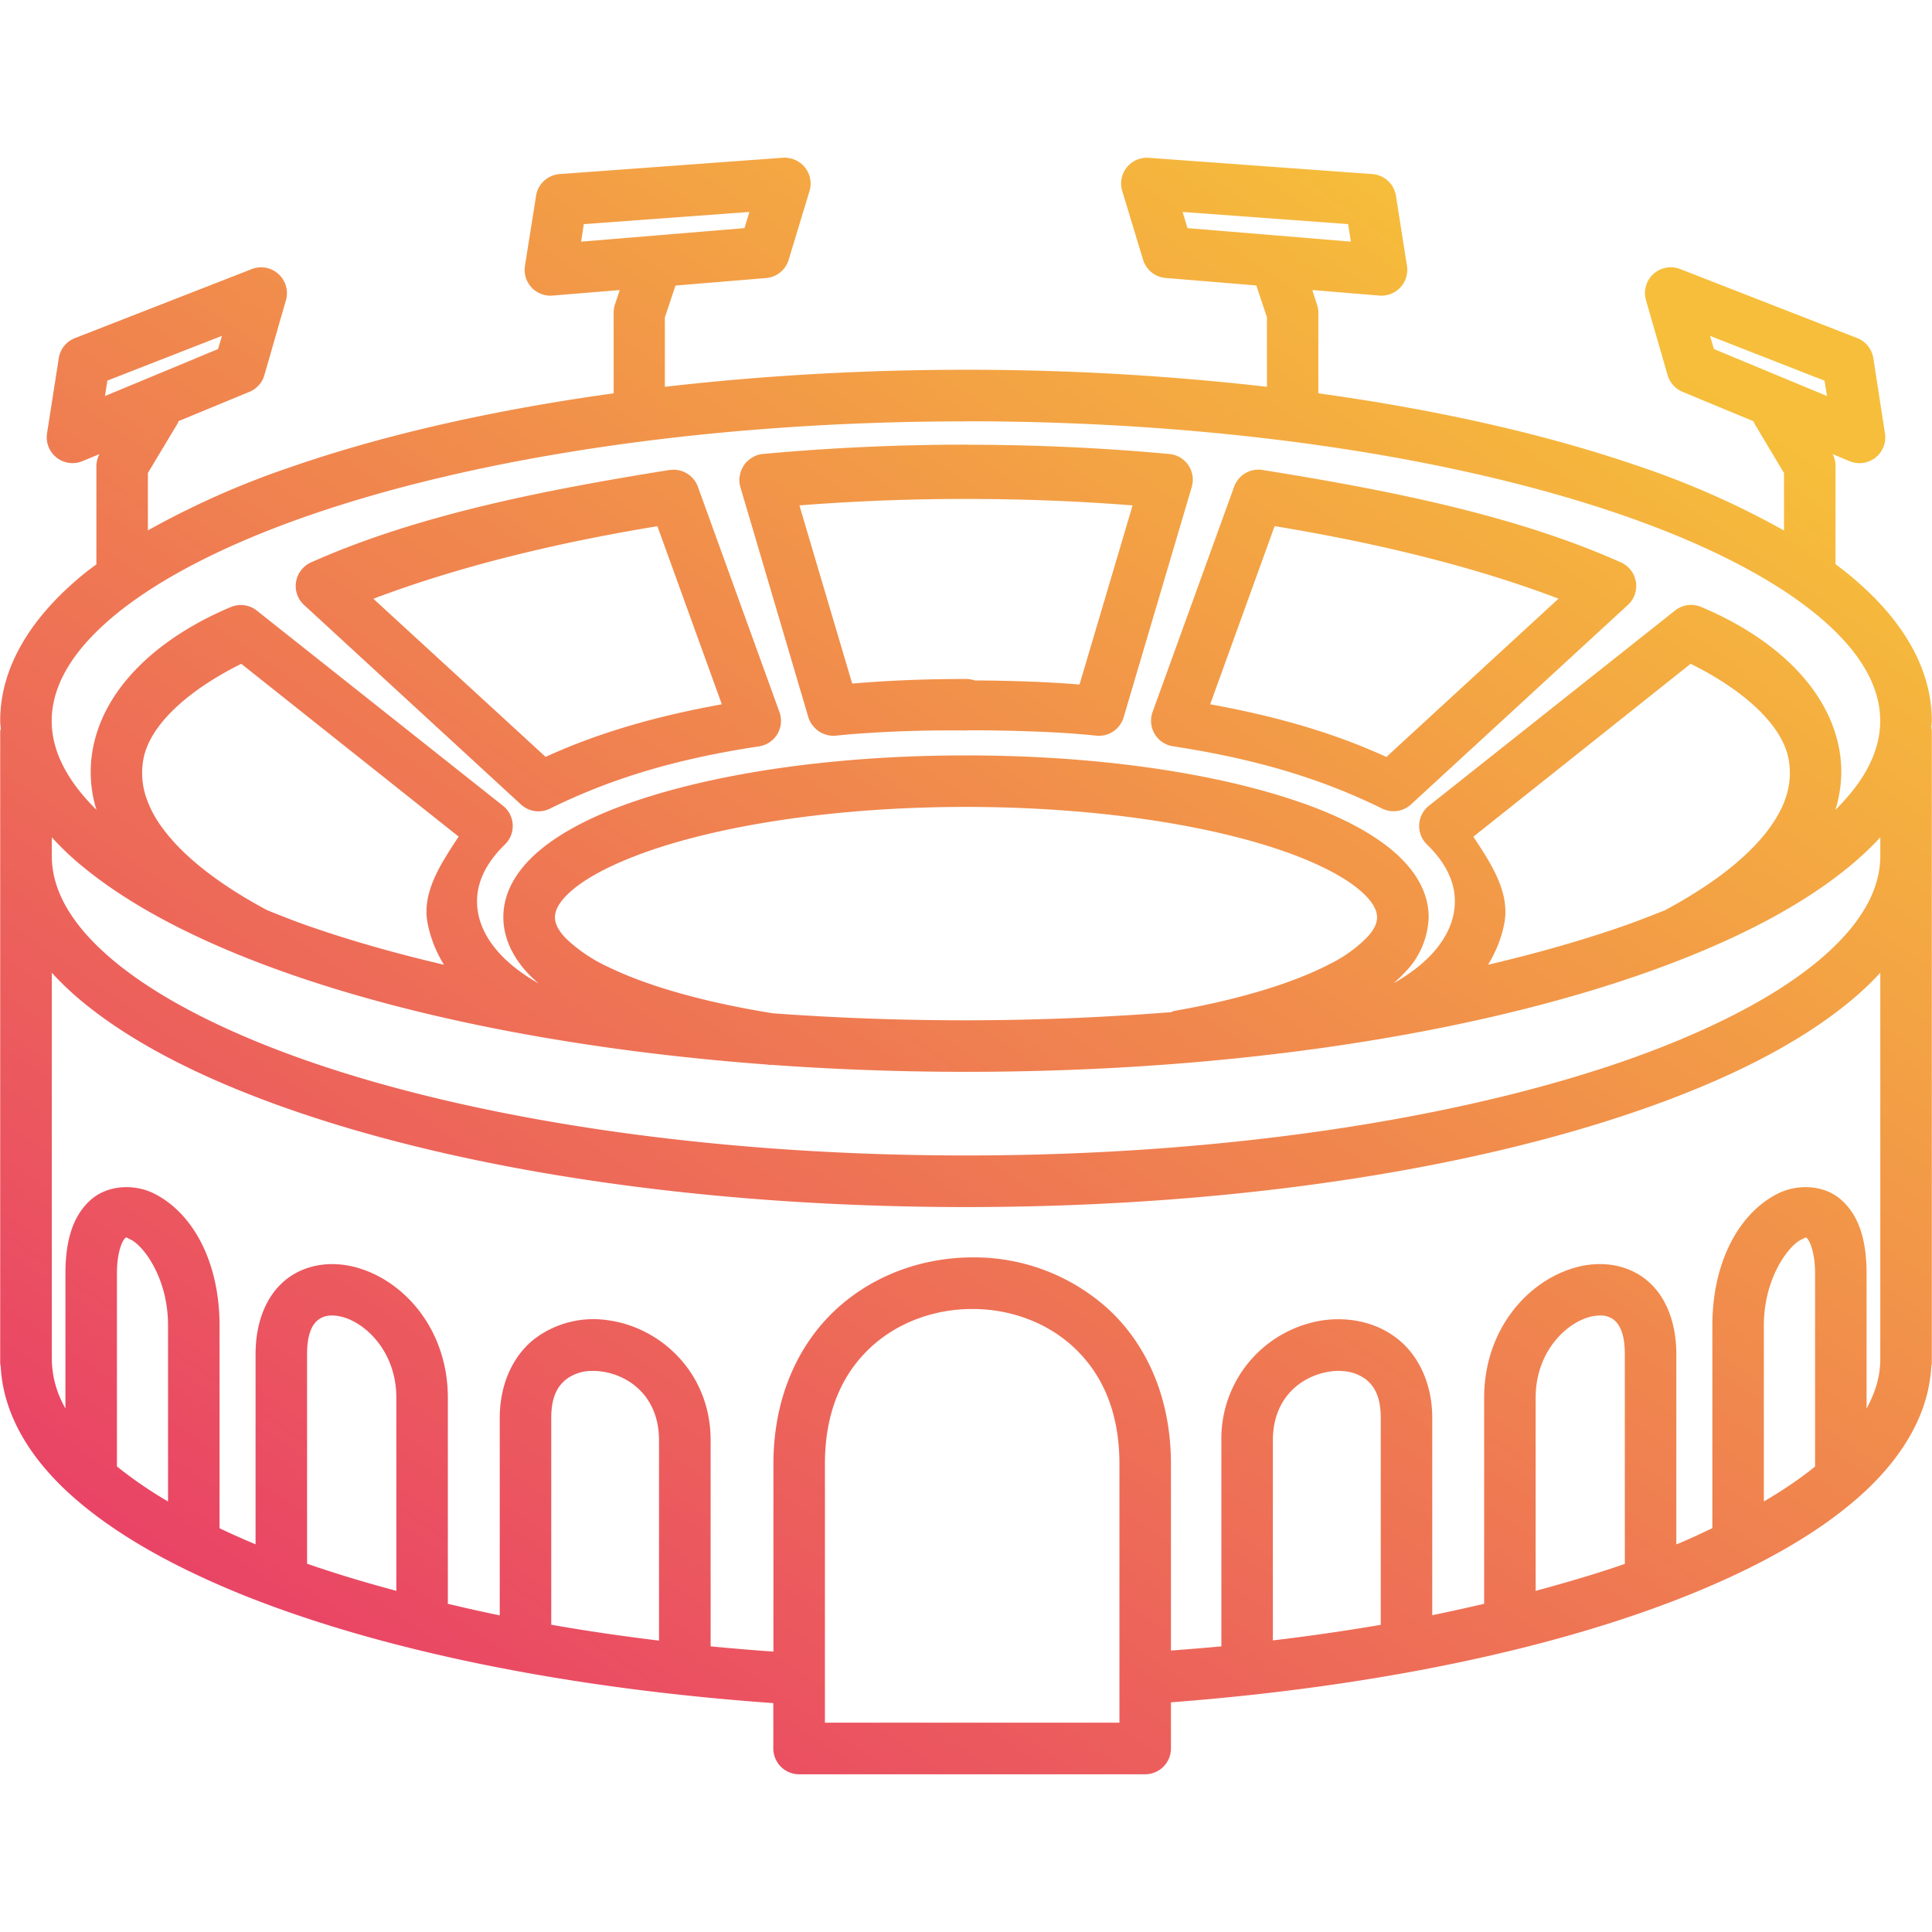
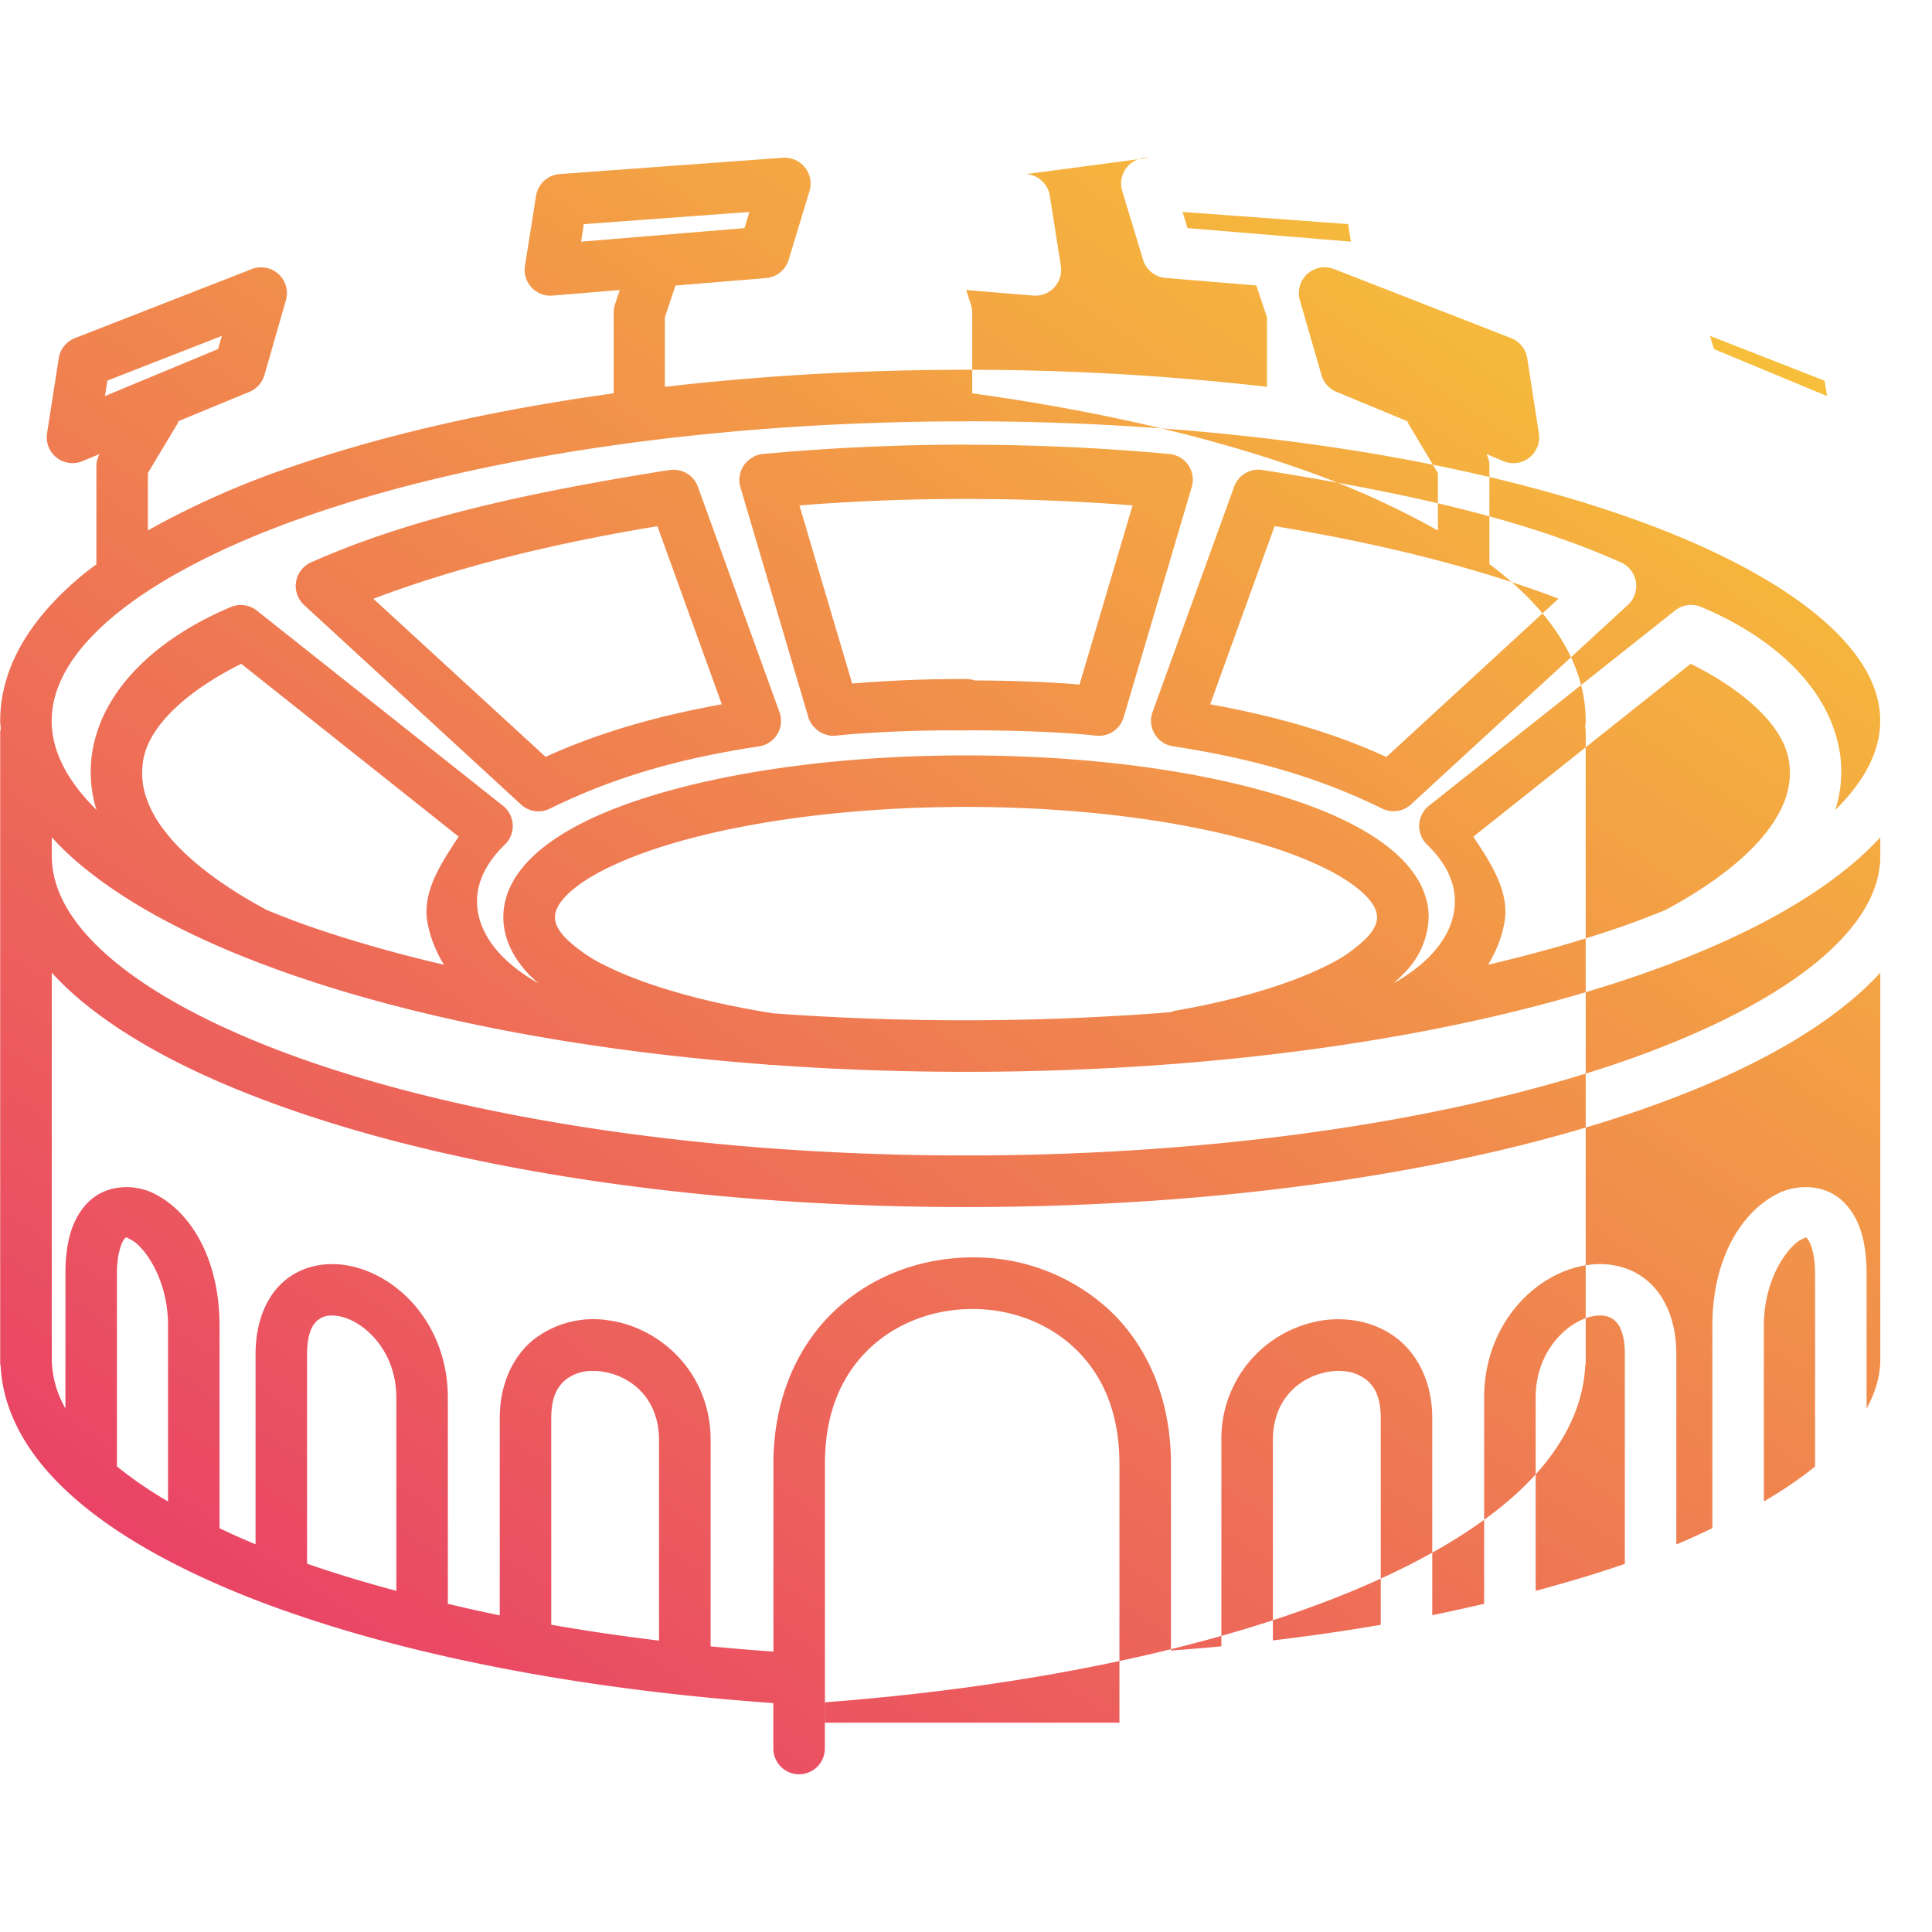
<svg xmlns="http://www.w3.org/2000/svg" xmlns:xlink="http://www.w3.org/1999/xlink" xml:space="preserve" width="75" height="75" viewBox="0 0 19.844 19.844">
  <defs>
    <linearGradient id="a">
      <stop offset="0" style="stop-color:#e72f6d;stop-opacity:1" />
      <stop offset="1" style="stop-color:#f6be3a;stop-opacity:1" />
    </linearGradient>
    <linearGradient xlink:href="#a" id="b" x1=".884" x2="13.481" y1="19.349" y2="1.129" gradientUnits="userSpaceOnUse" />
  </defs>
-   <path d="M8.08 1.62a.265.265 0 0 0-.037 0l-2.295.168a.265.265 0 0 0-.242.223l-.114.719a.265.265 0 0 0 .284.306l.69-.057-.052.155a.265.265 0 0 0-.011.082v.824c-1.238.171-2.358.426-3.295.75a8.762 8.762 0 0 0-1.489.658v-.59l.302-.503a.265.265 0 0 0 .014-.03l.726-.3a.265.265 0 0 0 .154-.17l.222-.772a.265.265 0 0 0-.349-.32l-1.819.71a.265.265 0 0 0-.165.204l-.121.775a.265.265 0 0 0 .36.286l.179-.074a.265.265 0 0 0-.032.122v1a.265.265 0 0 0 .001.01c-.045.033-.091.067-.134.102-.525.43-.855.941-.855 1.506 0 .027.004.054.006.08a.265.265 0 0 0-.006.03v6.493a.265.265 0 0 0 .005.023c.023.475.278.914.684 1.291.427.396 1.022.74 1.752 1.04 1.407.575 3.324.977 5.5 1.132v.466a.265.265 0 0 0 .266.265h3.555a.265.265 0 0 0 .263-.265v-.474c2.15-.164 4.04-.57 5.424-1.146.715-.298 1.298-.639 1.715-1.03.398-.375.648-.81.671-1.28a.265.265 0 0 0 .005-.022V7.515a.265.265 0 0 0-.005-.047c.001-.022.005-.043.005-.064 0-.565-.33-1.077-.856-1.506-.042-.035-.088-.069-.133-.103a.265.265 0 0 0 0-.008v-1a.265.265 0 0 0-.03-.123l.177.074a.265.265 0 0 0 .361-.286l-.12-.775a.265.265 0 0 0-.167-.205l-1.818-.709a.265.265 0 0 0-.35.32l.223.772a.265.265 0 0 0 .154.17l.728.302a.265.265 0 0 0 .012.028l.301.504v.59a8.762 8.762 0 0 0-1.488-.659c-.937-.324-2.057-.579-3.295-.75v-.824a.265.265 0 0 0-.012-.082l-.05-.155.69.057a.265.265 0 0 0 .282-.306l-.113-.719a.265.265 0 0 0-.242-.223L11.8 1.621a.265.265 0 0 0-.274.339l.215.709a.265.265 0 0 0 .232.186l.931.077.109.327v.714a27.026 27.026 0 0 0-3.092-.175c-1.082 0-2.118.063-3.092.175V3.26l.109-.327.93-.077a.265.265 0 0 0 .232-.186l.215-.709a.265.265 0 0 0-.236-.34zm-.383.557-.05.166-1.678.139.027-.18zm4.45 0 1.7.125.028.18-1.678-.139zM2.279 3.45l-.039.135-1.162.483.025-.159Zm15.285 0 1.176.46.026.158-1.162-.483zm-7.642.877c2.642 0 5.034.373 6.742.964.854.295 1.536.647 1.988 1.017.452.37.66.738.66 1.096 0 .299-.147.605-.46.914.06-.195.074-.39.047-.576-.105-.699-.721-1.212-1.426-1.508a.265.265 0 0 0-.266.035l-2.53 2.007a.265.265 0 0 0-.019.399c.242.236.318.475.273.709-.045.234-.225.494-.617.715a.265.265 0 0 0-.012.01h-.001c.004-.003.01-.006.013-.01.045-.039.087-.08.125-.121a.84.84 0 0 0 .235-.557c0-.308-.197-.56-.46-.755-.265-.195-.616-.353-1.04-.485-.849-.264-1.99-.422-3.252-.422-1.262 0-2.404.158-3.252.422-.424.132-.775.29-1.04.485-.263.194-.46.447-.46.755 0 .22.105.421.256.58.033.035.069.068.106.1a.265.265 0 0 0-.003-.002c-.39-.221-.572-.48-.617-.715-.045-.234.031-.473.274-.71a.265.265 0 0 0-.02-.398L2.636 6.27a.265.265 0 0 0-.265-.035c-.705.296-1.322.81-1.426 1.508a1.31 1.31 0 0 0 .035.539l.011.036c-.312-.308-.46-.614-.46-.913 0-.358.209-.726.66-1.096.453-.37 1.135-.722 1.989-1.017 1.708-.591 4.1-.964 6.742-.964Zm.016.24a22.833 22.833 0 0 0-2.104.096.265.265 0 0 0-.084.023.265.265 0 0 0-.02.012.265.265 0 0 0-.05.036.265.265 0 0 0-.023.023.265.265 0 0 0-.03.046.265.265 0 0 0-.015.03.265.265 0 0 0-.013.053.265.265 0 0 0-.005.03.265.265 0 0 0 .01.085l.699 2.367a.265.265 0 0 0 .037.074.265.265 0 0 0 .019.023.265.265 0 0 0 .04.038.265.265 0 0 0 .025.017.265.265 0 0 0 .053.023.265.265 0 0 0 .026.008.265.265 0 0 0 .083.005l.13-.013a13.368 13.368 0 0 1 1.21-.04.265.265 0 0 0 .011-.002c.499 0 .996.019 1.32.055a.265.265 0 0 0 .284-.188l.7-2.367a.265.265 0 0 0-.231-.338 22.702 22.702 0 0 0-2.072-.095Zm-3.06.26c-1.272.204-2.586.459-3.684.95a.265.265 0 0 0-.073.435l2.23 2.051a.265.265 0 0 0 .297.043c.68-.336 1.369-.522 2.149-.64a.265.265 0 0 0 .209-.352l-.838-2.315a.265.265 0 0 0-.29-.171Zm6.089 0a.265.265 0 0 0-.291.172l-.838 2.315a.265.265 0 0 0 .209.351c.78.12 1.469.305 2.149.64a.265.265 0 0 0 .296-.042l2.23-2.051a.265.265 0 0 0-.072-.435c-1.098-.491-2.412-.746-3.683-.95Zm-3.034.298c.572 0 1.14.022 1.7.066l-.545 1.84c-.318-.027-.695-.04-1.076-.042a.265.265 0 0 0-.086-.015c-.406 0-.777.014-1.173.047l-.384-1.296-.158-.534c.576-.045 1.151-.067 1.722-.066Zm-3.181.279.662 1.83c-.628.114-1.229.275-1.81.54L3.835 6.15c.882-.334 1.882-.575 2.916-.745Zm6.34 0c1.034.17 2.034.41 2.916.745L14.24 7.775c-.581-.266-1.182-.427-1.81-.541ZM2.478 6.818l2.233 1.775c-.186.282-.38.574-.319.89.026.132.073.26.142.382l.026.044c-.497-.116-.96-.248-1.38-.394-.154-.053-.296-.11-.438-.167-.54-.29-.881-.58-1.07-.839a1.116 1.116 0 0 1-.185-.365.794.794 0 0 1-.018-.324c.056-.38.49-.745 1.01-1.002Zm14.887 0c.52.257.954.623 1.01 1.002.031.207-.012.428-.203.689-.19.26-.53.55-1.07.84-.143.056-.284.113-.438.166-.42.146-.884.278-1.38.394.082-.134.139-.277.167-.425.06-.317-.132-.609-.318-.89zm-7.443 1.47c1.217 0 2.318.157 3.094.399.388.12.694.264.884.404.19.14.244.252.244.33 0 .053-.02.116-.099.203a1.428 1.428 0 0 1-.395.282c-.367.19-.923.362-1.593.478a.265.265 0 0 0-.026.012 26.995 26.995 0 0 1-4.09.012c-.705-.112-1.296-.282-1.691-.475a1.578 1.578 0 0 1-.44-.297c-.087-.092-.11-.16-.11-.215 0-.078.053-.19.243-.33s.497-.283.885-.404c.776-.242 1.877-.399 3.094-.399ZM.532 8.6c.097.107.205.21.325.307.525.43 1.257.799 2.15 1.108 1.321.457 3 .78 4.87.919l.031.005a.265.265 0 0 0 .012-.002c.647.047 1.316.072 2.002.072 2.691 0 5.128-.376 6.914-.994.894-.31 1.625-.678 2.15-1.108.12-.098.229-.2.327-.307v.192c0 .358-.209.726-.66 1.096-.453.37-1.135.72-1.989 1.016-1.708.59-4.1.964-6.742.964-2.642 0-5.034-.373-6.742-.964-.854-.296-1.536-.646-1.988-1.016-.452-.37-.66-.738-.66-1.096Zm0 1.391c.097.106.205.209.325.307.525.43 1.257.798 2.15 1.107 1.787.619 4.224.993 6.915.993s5.128-.374 6.914-.993c.894-.309 1.625-.677 2.15-1.107.12-.098.229-.2.327-.307v3.97c0 .167-.047.335-.141.506v-1.382c0-.325-.067-.58-.248-.75-.18-.17-.462-.176-.662-.076-.4.2-.674.703-.674 1.356v2.081c-.11.052-.22.105-.34.155l-.03.011V13.91c0-.34-.116-.622-.331-.782-.216-.16-.491-.176-.733-.101-.483.148-.91.647-.91 1.33v2.116c-.174.04-.35.08-.533.117v-2.026c0-.348-.138-.64-.357-.813-.22-.173-.5-.226-.764-.19a1.228 1.228 0 0 0-1.045 1.233v2.116c-.17.016-.344.03-.518.043v-1.917c0-.683-.253-1.228-.64-1.587a2.049 2.049 0 0 0-1.4-.534c-.506.001-1.016.178-1.403.537-.387.36-.64.904-.64 1.584v1.928a25.32 25.32 0 0 1-.645-.054v-2.116c0-.697-.517-1.158-1.045-1.232a1.003 1.003 0 0 0-.764.19c-.22.172-.357.464-.357.812v2.028a17.713 17.713 0 0 1-.533-.119v-2.116c0-.683-.427-1.182-.91-1.33-.242-.075-.518-.058-.733.101-.215.16-.332.441-.332.782v1.952a8.145 8.145 0 0 1-.37-.165v-2.082c0-.653-.273-1.156-.673-1.356-.2-.1-.481-.094-.662.076-.181.17-.248.425-.248.75v1.381a1.037 1.037 0 0 1-.14-.506Zm.764 2.719c.006 0 .018.008.05.024.127.063.38.391.38.88v1.808a4.275 4.275 0 0 1-.525-.36v-1.977c0-.243.063-.347.08-.363.009-.008.009-.013.015-.012zm17.252 0c.006-.001.006.004.015.012.017.016.08.12.08.363v1.978c-.15.122-.327.242-.526.359v-1.807c0-.49.254-.818.381-.881.032-.016.044-.023.05-.024zm-8.562.735c.383-.001.762.133 1.041.392.28.26.471.643.471 1.2v2.657H8.473v-2.658c0-.553.19-.937.47-1.197.28-.26.66-.394 1.043-.394zm-6.572.067c.036 0 .076.007.121.02.24.074.536.366.536.825v1.983c-.323-.087-.631-.179-.917-.279V13.91c0-.228.063-.317.12-.358a.225.225 0 0 1 .14-.04zm13.015 0a.225.225 0 0 1 .142.04c.055.041.118.13.118.358v2.153c-.285.099-.594.19-.916.277v-1.983c0-.46.295-.75.536-.825a.437.437 0 0 1 .12-.02zm-10.355.57c.034-.002.07 0 .105.005.29.04.59.263.59.707v2.057c-.38-.046-.75-.1-1.107-.163v-2.124c0-.22.067-.328.154-.397a.44.44 0 0 1 .258-.086zm7.696 0a.441.441 0 0 1 .258.085c.087.069.154.176.154.397v2.125a22.26 22.26 0 0 1-1.108.16v-2.055c0-.444.3-.666.59-.707a.603.603 0 0 1 .106-.006z" style="color:#000;fill:url(#b);stroke-linecap:round;stroke-linejoin:round;-inkscape-stroke:none" />
+   <path d="M8.08 1.62a.265.265 0 0 0-.037 0l-2.295.168a.265.265 0 0 0-.242.223l-.114.719a.265.265 0 0 0 .284.306l.69-.057-.052.155a.265.265 0 0 0-.011.082v.824c-1.238.171-2.358.426-3.295.75a8.762 8.762 0 0 0-1.489.658v-.59l.302-.503a.265.265 0 0 0 .014-.03l.726-.3a.265.265 0 0 0 .154-.17l.222-.772a.265.265 0 0 0-.349-.32l-1.819.71a.265.265 0 0 0-.165.204l-.121.775a.265.265 0 0 0 .36.286l.179-.074a.265.265 0 0 0-.032.122v1a.265.265 0 0 0 .001.01c-.045.033-.091.067-.134.102-.525.43-.855.941-.855 1.506 0 .027.004.054.006.08a.265.265 0 0 0-.006.03v6.493a.265.265 0 0 0 .005.023c.023.475.278.914.684 1.291.427.396 1.022.74 1.752 1.04 1.407.575 3.324.977 5.5 1.132v.466a.265.265 0 0 0 .266.265a.265.265 0 0 0 .263-.265v-.474c2.15-.164 4.04-.57 5.424-1.146.715-.298 1.298-.639 1.715-1.03.398-.375.648-.81.671-1.28a.265.265 0 0 0 .005-.022V7.515a.265.265 0 0 0-.005-.047c.001-.022.005-.043.005-.064 0-.565-.33-1.077-.856-1.506-.042-.035-.088-.069-.133-.103a.265.265 0 0 0 0-.008v-1a.265.265 0 0 0-.03-.123l.177.074a.265.265 0 0 0 .361-.286l-.12-.775a.265.265 0 0 0-.167-.205l-1.818-.709a.265.265 0 0 0-.35.32l.223.772a.265.265 0 0 0 .154.17l.728.302a.265.265 0 0 0 .012.028l.301.504v.59a8.762 8.762 0 0 0-1.488-.659c-.937-.324-2.057-.579-3.295-.75v-.824a.265.265 0 0 0-.012-.082l-.05-.155.69.057a.265.265 0 0 0 .282-.306l-.113-.719a.265.265 0 0 0-.242-.223L11.8 1.621a.265.265 0 0 0-.274.339l.215.709a.265.265 0 0 0 .232.186l.931.077.109.327v.714a27.026 27.026 0 0 0-3.092-.175c-1.082 0-2.118.063-3.092.175V3.26l.109-.327.93-.077a.265.265 0 0 0 .232-.186l.215-.709a.265.265 0 0 0-.236-.34zm-.383.557-.05.166-1.678.139.027-.18zm4.45 0 1.7.125.028.18-1.678-.139zM2.279 3.45l-.039.135-1.162.483.025-.159Zm15.285 0 1.176.46.026.158-1.162-.483zm-7.642.877c2.642 0 5.034.373 6.742.964.854.295 1.536.647 1.988 1.017.452.37.66.738.66 1.096 0 .299-.147.605-.46.914.06-.195.074-.39.047-.576-.105-.699-.721-1.212-1.426-1.508a.265.265 0 0 0-.266.035l-2.53 2.007a.265.265 0 0 0-.019.399c.242.236.318.475.273.709-.045.234-.225.494-.617.715a.265.265 0 0 0-.012.01h-.001c.004-.003.01-.006.013-.01.045-.039.087-.08.125-.121a.84.84 0 0 0 .235-.557c0-.308-.197-.56-.46-.755-.265-.195-.616-.353-1.04-.485-.849-.264-1.99-.422-3.252-.422-1.262 0-2.404.158-3.252.422-.424.132-.775.29-1.04.485-.263.194-.46.447-.46.755 0 .22.105.421.256.58.033.035.069.068.106.1a.265.265 0 0 0-.003-.002c-.39-.221-.572-.48-.617-.715-.045-.234.031-.473.274-.71a.265.265 0 0 0-.02-.398L2.636 6.27a.265.265 0 0 0-.265-.035c-.705.296-1.322.81-1.426 1.508a1.31 1.31 0 0 0 .035.539l.011.036c-.312-.308-.46-.614-.46-.913 0-.358.209-.726.66-1.096.453-.37 1.135-.722 1.989-1.017 1.708-.591 4.1-.964 6.742-.964Zm.016.24a22.833 22.833 0 0 0-2.104.096.265.265 0 0 0-.084.023.265.265 0 0 0-.02.012.265.265 0 0 0-.05.036.265.265 0 0 0-.023.023.265.265 0 0 0-.03.046.265.265 0 0 0-.015.03.265.265 0 0 0-.013.053.265.265 0 0 0-.005.03.265.265 0 0 0 .01.085l.699 2.367a.265.265 0 0 0 .037.074.265.265 0 0 0 .019.023.265.265 0 0 0 .04.038.265.265 0 0 0 .025.017.265.265 0 0 0 .053.023.265.265 0 0 0 .026.008.265.265 0 0 0 .083.005l.13-.013a13.368 13.368 0 0 1 1.21-.04.265.265 0 0 0 .011-.002c.499 0 .996.019 1.32.055a.265.265 0 0 0 .284-.188l.7-2.367a.265.265 0 0 0-.231-.338 22.702 22.702 0 0 0-2.072-.095Zm-3.06.26c-1.272.204-2.586.459-3.684.95a.265.265 0 0 0-.073.435l2.23 2.051a.265.265 0 0 0 .297.043c.68-.336 1.369-.522 2.149-.64a.265.265 0 0 0 .209-.352l-.838-2.315a.265.265 0 0 0-.29-.171Zm6.089 0a.265.265 0 0 0-.291.172l-.838 2.315a.265.265 0 0 0 .209.351c.78.12 1.469.305 2.149.64a.265.265 0 0 0 .296-.042l2.23-2.051a.265.265 0 0 0-.072-.435c-1.098-.491-2.412-.746-3.683-.95Zm-3.034.298c.572 0 1.14.022 1.7.066l-.545 1.84c-.318-.027-.695-.04-1.076-.042a.265.265 0 0 0-.086-.015c-.406 0-.777.014-1.173.047l-.384-1.296-.158-.534c.576-.045 1.151-.067 1.722-.066Zm-3.181.279.662 1.83c-.628.114-1.229.275-1.81.54L3.835 6.15c.882-.334 1.882-.575 2.916-.745Zm6.34 0c1.034.17 2.034.41 2.916.745L14.24 7.775c-.581-.266-1.182-.427-1.81-.541ZM2.478 6.818l2.233 1.775c-.186.282-.38.574-.319.89.026.132.073.26.142.382l.026.044c-.497-.116-.96-.248-1.38-.394-.154-.053-.296-.11-.438-.167-.54-.29-.881-.58-1.07-.839a1.116 1.116 0 0 1-.185-.365.794.794 0 0 1-.018-.324c.056-.38.49-.745 1.01-1.002Zm14.887 0c.52.257.954.623 1.01 1.002.031.207-.012.428-.203.689-.19.26-.53.55-1.07.84-.143.056-.284.113-.438.166-.42.146-.884.278-1.38.394.082-.134.139-.277.167-.425.06-.317-.132-.609-.318-.89zm-7.443 1.47c1.217 0 2.318.157 3.094.399.388.12.694.264.884.404.19.14.244.252.244.33 0 .053-.02.116-.099.203a1.428 1.428 0 0 1-.395.282c-.367.19-.923.362-1.593.478a.265.265 0 0 0-.026.012 26.995 26.995 0 0 1-4.09.012c-.705-.112-1.296-.282-1.691-.475a1.578 1.578 0 0 1-.44-.297c-.087-.092-.11-.16-.11-.215 0-.078.053-.19.243-.33s.497-.283.885-.404c.776-.242 1.877-.399 3.094-.399ZM.532 8.6c.097.107.205.21.325.307.525.43 1.257.799 2.15 1.108 1.321.457 3 .78 4.87.919l.031.005a.265.265 0 0 0 .012-.002c.647.047 1.316.072 2.002.072 2.691 0 5.128-.376 6.914-.994.894-.31 1.625-.678 2.15-1.108.12-.098.229-.2.327-.307v.192c0 .358-.209.726-.66 1.096-.453.37-1.135.72-1.989 1.016-1.708.59-4.1.964-6.742.964-2.642 0-5.034-.373-6.742-.964-.854-.296-1.536-.646-1.988-1.016-.452-.37-.66-.738-.66-1.096Zm0 1.391c.097.106.205.209.325.307.525.43 1.257.798 2.15 1.107 1.787.619 4.224.993 6.915.993s5.128-.374 6.914-.993c.894-.309 1.625-.677 2.15-1.107.12-.098.229-.2.327-.307v3.97c0 .167-.047.335-.141.506v-1.382c0-.325-.067-.58-.248-.75-.18-.17-.462-.176-.662-.076-.4.2-.674.703-.674 1.356v2.081c-.11.052-.22.105-.34.155l-.03.011V13.91c0-.34-.116-.622-.331-.782-.216-.16-.491-.176-.733-.101-.483.148-.91.647-.91 1.33v2.116c-.174.04-.35.08-.533.117v-2.026c0-.348-.138-.64-.357-.813-.22-.173-.5-.226-.764-.19a1.228 1.228 0 0 0-1.045 1.233v2.116c-.17.016-.344.03-.518.043v-1.917c0-.683-.253-1.228-.64-1.587a2.049 2.049 0 0 0-1.4-.534c-.506.001-1.016.178-1.403.537-.387.36-.64.904-.64 1.584v1.928a25.32 25.32 0 0 1-.645-.054v-2.116c0-.697-.517-1.158-1.045-1.232a1.003 1.003 0 0 0-.764.19c-.22.172-.357.464-.357.812v2.028a17.713 17.713 0 0 1-.533-.119v-2.116c0-.683-.427-1.182-.91-1.33-.242-.075-.518-.058-.733.101-.215.16-.332.441-.332.782v1.952a8.145 8.145 0 0 1-.37-.165v-2.082c0-.653-.273-1.156-.673-1.356-.2-.1-.481-.094-.662.076-.181.17-.248.425-.248.75v1.381a1.037 1.037 0 0 1-.14-.506Zm.764 2.719c.006 0 .018.008.05.024.127.063.38.391.38.88v1.808a4.275 4.275 0 0 1-.525-.36v-1.977c0-.243.063-.347.08-.363.009-.008.009-.013.015-.012zm17.252 0c.006-.001.006.004.015.012.017.016.08.12.08.363v1.978c-.15.122-.327.242-.526.359v-1.807c0-.49.254-.818.381-.881.032-.016.044-.023.05-.024zm-8.562.735c.383-.001.762.133 1.041.392.28.26.471.643.471 1.2v2.657H8.473v-2.658c0-.553.19-.937.47-1.197.28-.26.66-.394 1.043-.394zm-6.572.067c.036 0 .076.007.121.02.24.074.536.366.536.825v1.983c-.323-.087-.631-.179-.917-.279V13.91c0-.228.063-.317.12-.358a.225.225 0 0 1 .14-.04zm13.015 0a.225.225 0 0 1 .142.04c.055.041.118.13.118.358v2.153c-.285.099-.594.19-.916.277v-1.983c0-.46.295-.75.536-.825a.437.437 0 0 1 .12-.02zm-10.355.57c.034-.002.07 0 .105.005.29.04.59.263.59.707v2.057c-.38-.046-.75-.1-1.107-.163v-2.124c0-.22.067-.328.154-.397a.44.44 0 0 1 .258-.086zm7.696 0a.441.441 0 0 1 .258.085c.087.069.154.176.154.397v2.125a22.26 22.26 0 0 1-1.108.16v-2.055c0-.444.3-.666.59-.707a.603.603 0 0 1 .106-.006z" style="color:#000;fill:url(#b);stroke-linecap:round;stroke-linejoin:round;-inkscape-stroke:none" />
</svg>